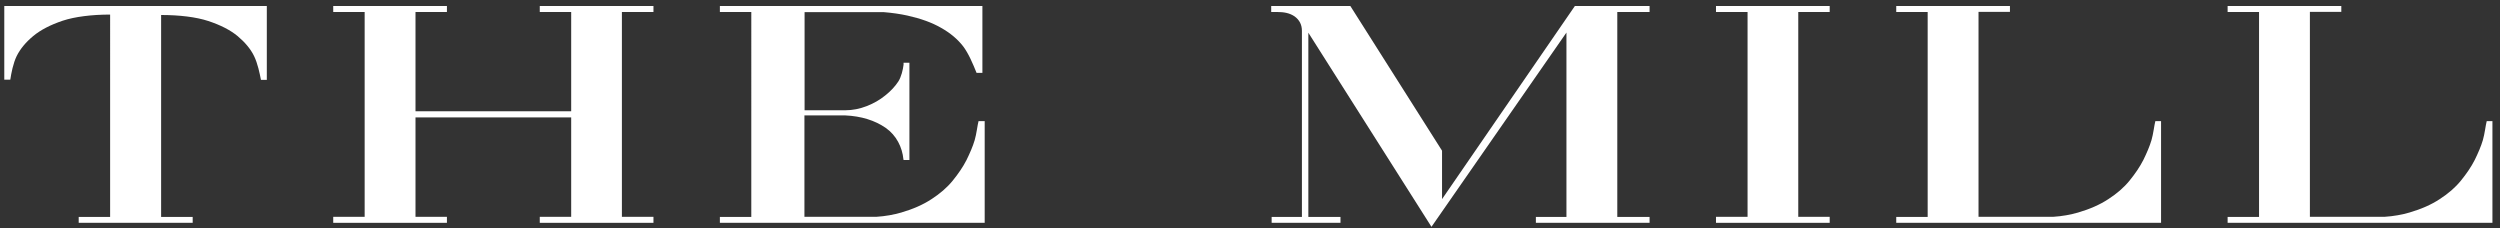
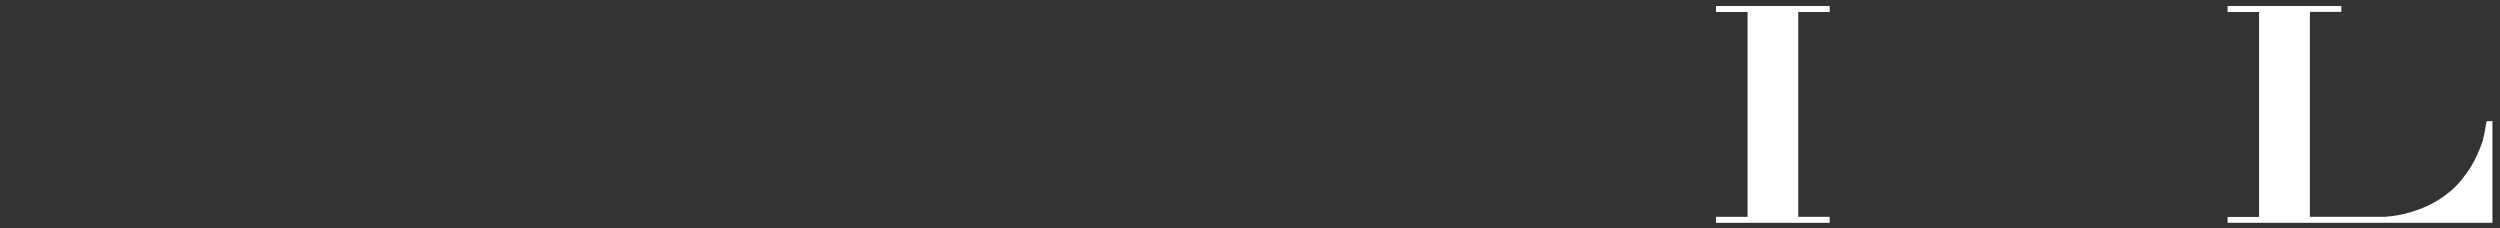
<svg xmlns="http://www.w3.org/2000/svg" version="1.1" id="Layer_1" x="0px" y="0px" viewBox="0 0 175.03 15.99" style="enable-background:new 0 0 175.03 15.99;" xml:space="preserve">
  <rect x="0" y="0" width="175.03" height="15.99" fill="#333333" stroke="none" />
  <style type="text/css">
	.st0{fill:#FFFFFF;}
</style>
  <g>
-     <path class="st0" d="M68.94,8.49v7.11H50.4v-0.41h2.2V0.84h-2.2V0.42h18.38V5.1h-0.41c-0.24-0.6-0.56-1.36-0.94-1.86   c-0.39-0.5-0.9-0.93-1.54-1.29c-0.64-0.37-1.42-0.65-2.36-0.86c-0.5-0.11-1.05-0.19-1.66-0.24h-5.54v6.87h2.85   c0.51,0,1.01-0.1,1.5-0.29c0.49-0.19,0.92-0.44,1.29-0.74c0.38-0.3,0.69-0.63,0.92-0.98c0.21-0.32,0.33-0.84,0.37-1.18V4.39h0.41   v6.81h-0.41c0-0.01,0-0.04-0.01-0.05c-0.08-0.84-0.49-1.67-1.23-2.19c-0.76-0.53-1.72-0.83-2.85-0.88h-2.85v7.1h5.03   c0.64-0.04,1.23-0.15,1.75-0.3c0.82-0.24,1.53-0.55,2.12-0.94c0.59-0.38,1.09-0.81,1.48-1.29c0.39-0.48,0.72-0.96,0.97-1.45   c0.24-0.49,0.44-0.95,0.57-1.39c0.13-0.44,0.19-1.03,0.27-1.33H68.94z" />
-     <path class="st0" d="M113.23,0.85v14.34h2.26v0.41h-7.96v-0.41h2.14V2.28l-9.45,13.6L91.6,2.29v12.9h2.25v0.41h-4.82v-0.41h2.12   V2.16c0-0.43-0.17-0.76-0.51-1.01c-0.35-0.24-0.75-0.31-1.23-0.31h-0.41V0.42h5.54l6.42,10.13v3.39l9.3-13.52h5.23v0.42H113.23z" />
-   </g>
+     </g>
  <polygon class="st0" points="120.14,0.42 120.14,0.84 122.35,0.84 122.35,15.18 120.14,15.18 120.14,15.6 128.1,15.6 128.1,15.18   125.9,15.18 125.9,0.84 128.1,0.84 128.1,0.42 " />
  <g>
-     <path class="st0" d="M18.68,0.42v5.17h-0.41c-0.09-0.46-0.23-1.15-0.48-1.66c-0.24-0.5-0.64-0.97-1.15-1.4   c-0.52-0.43-1.21-0.78-2.06-1.06c-0.85-0.28-2.02-0.42-3.3-0.42v14.14h2.21v0.41H5.51v-0.41h2.2V1.02c-1.28,0-2.48,0.15-3.32,0.43   C3.53,1.74,2.85,2.09,2.33,2.52c-0.52,0.43-0.91,0.9-1.16,1.4c-0.25,0.51-0.38,1.2-0.45,1.66H0.3V0.42H18.68z" />
-   </g>
-   <polygon class="st0" points="37.79,0.42 37.79,0.84 39.99,0.84 39.99,7.79 29.09,7.79 29.09,0.84 31.29,0.84 31.29,0.42 23.33,0.42   23.33,0.84 25.53,0.84 25.53,15.18 23.33,15.18 23.33,15.6 31.29,15.6 31.29,15.18 29.09,15.18 29.09,8.22 39.99,8.22 39.99,15.18   37.79,15.18 37.79,15.6 45.75,15.6 45.75,15.18 43.54,15.18 43.54,0.84 45.75,0.84 45.75,0.42 " />
+     </g>
  <g>
-     <path class="st0" d="M151.3,8.49v7.11h-18.54v-0.41h2.2V0.84h-2.2V0.42h7.96v0.41h-2.2v14.35h5.22c0.64-0.04,1.23-0.15,1.75-0.3   c0.82-0.24,1.53-0.55,2.12-0.94c0.59-0.38,1.09-0.81,1.48-1.29c0.39-0.48,0.72-0.96,0.97-1.45c0.24-0.49,0.44-0.95,0.57-1.39   c0.13-0.44,0.19-1.03,0.27-1.33H151.3z" />
    <path class="st0" d="M174.5,8.49v7.11h-18.54v-0.41h2.2V0.84h-2.2V0.42h7.96v0.41h-2.2v14.35h5.22c0.64-0.04,1.23-0.15,1.75-0.3   c0.82-0.24,1.53-0.55,2.12-0.94c0.59-0.38,1.09-0.81,1.48-1.29c0.39-0.48,0.72-0.96,0.97-1.45c0.24-0.49,0.44-0.95,0.57-1.39   c0.13-0.44,0.19-1.03,0.27-1.33H174.5z" />
  </g>
</svg>